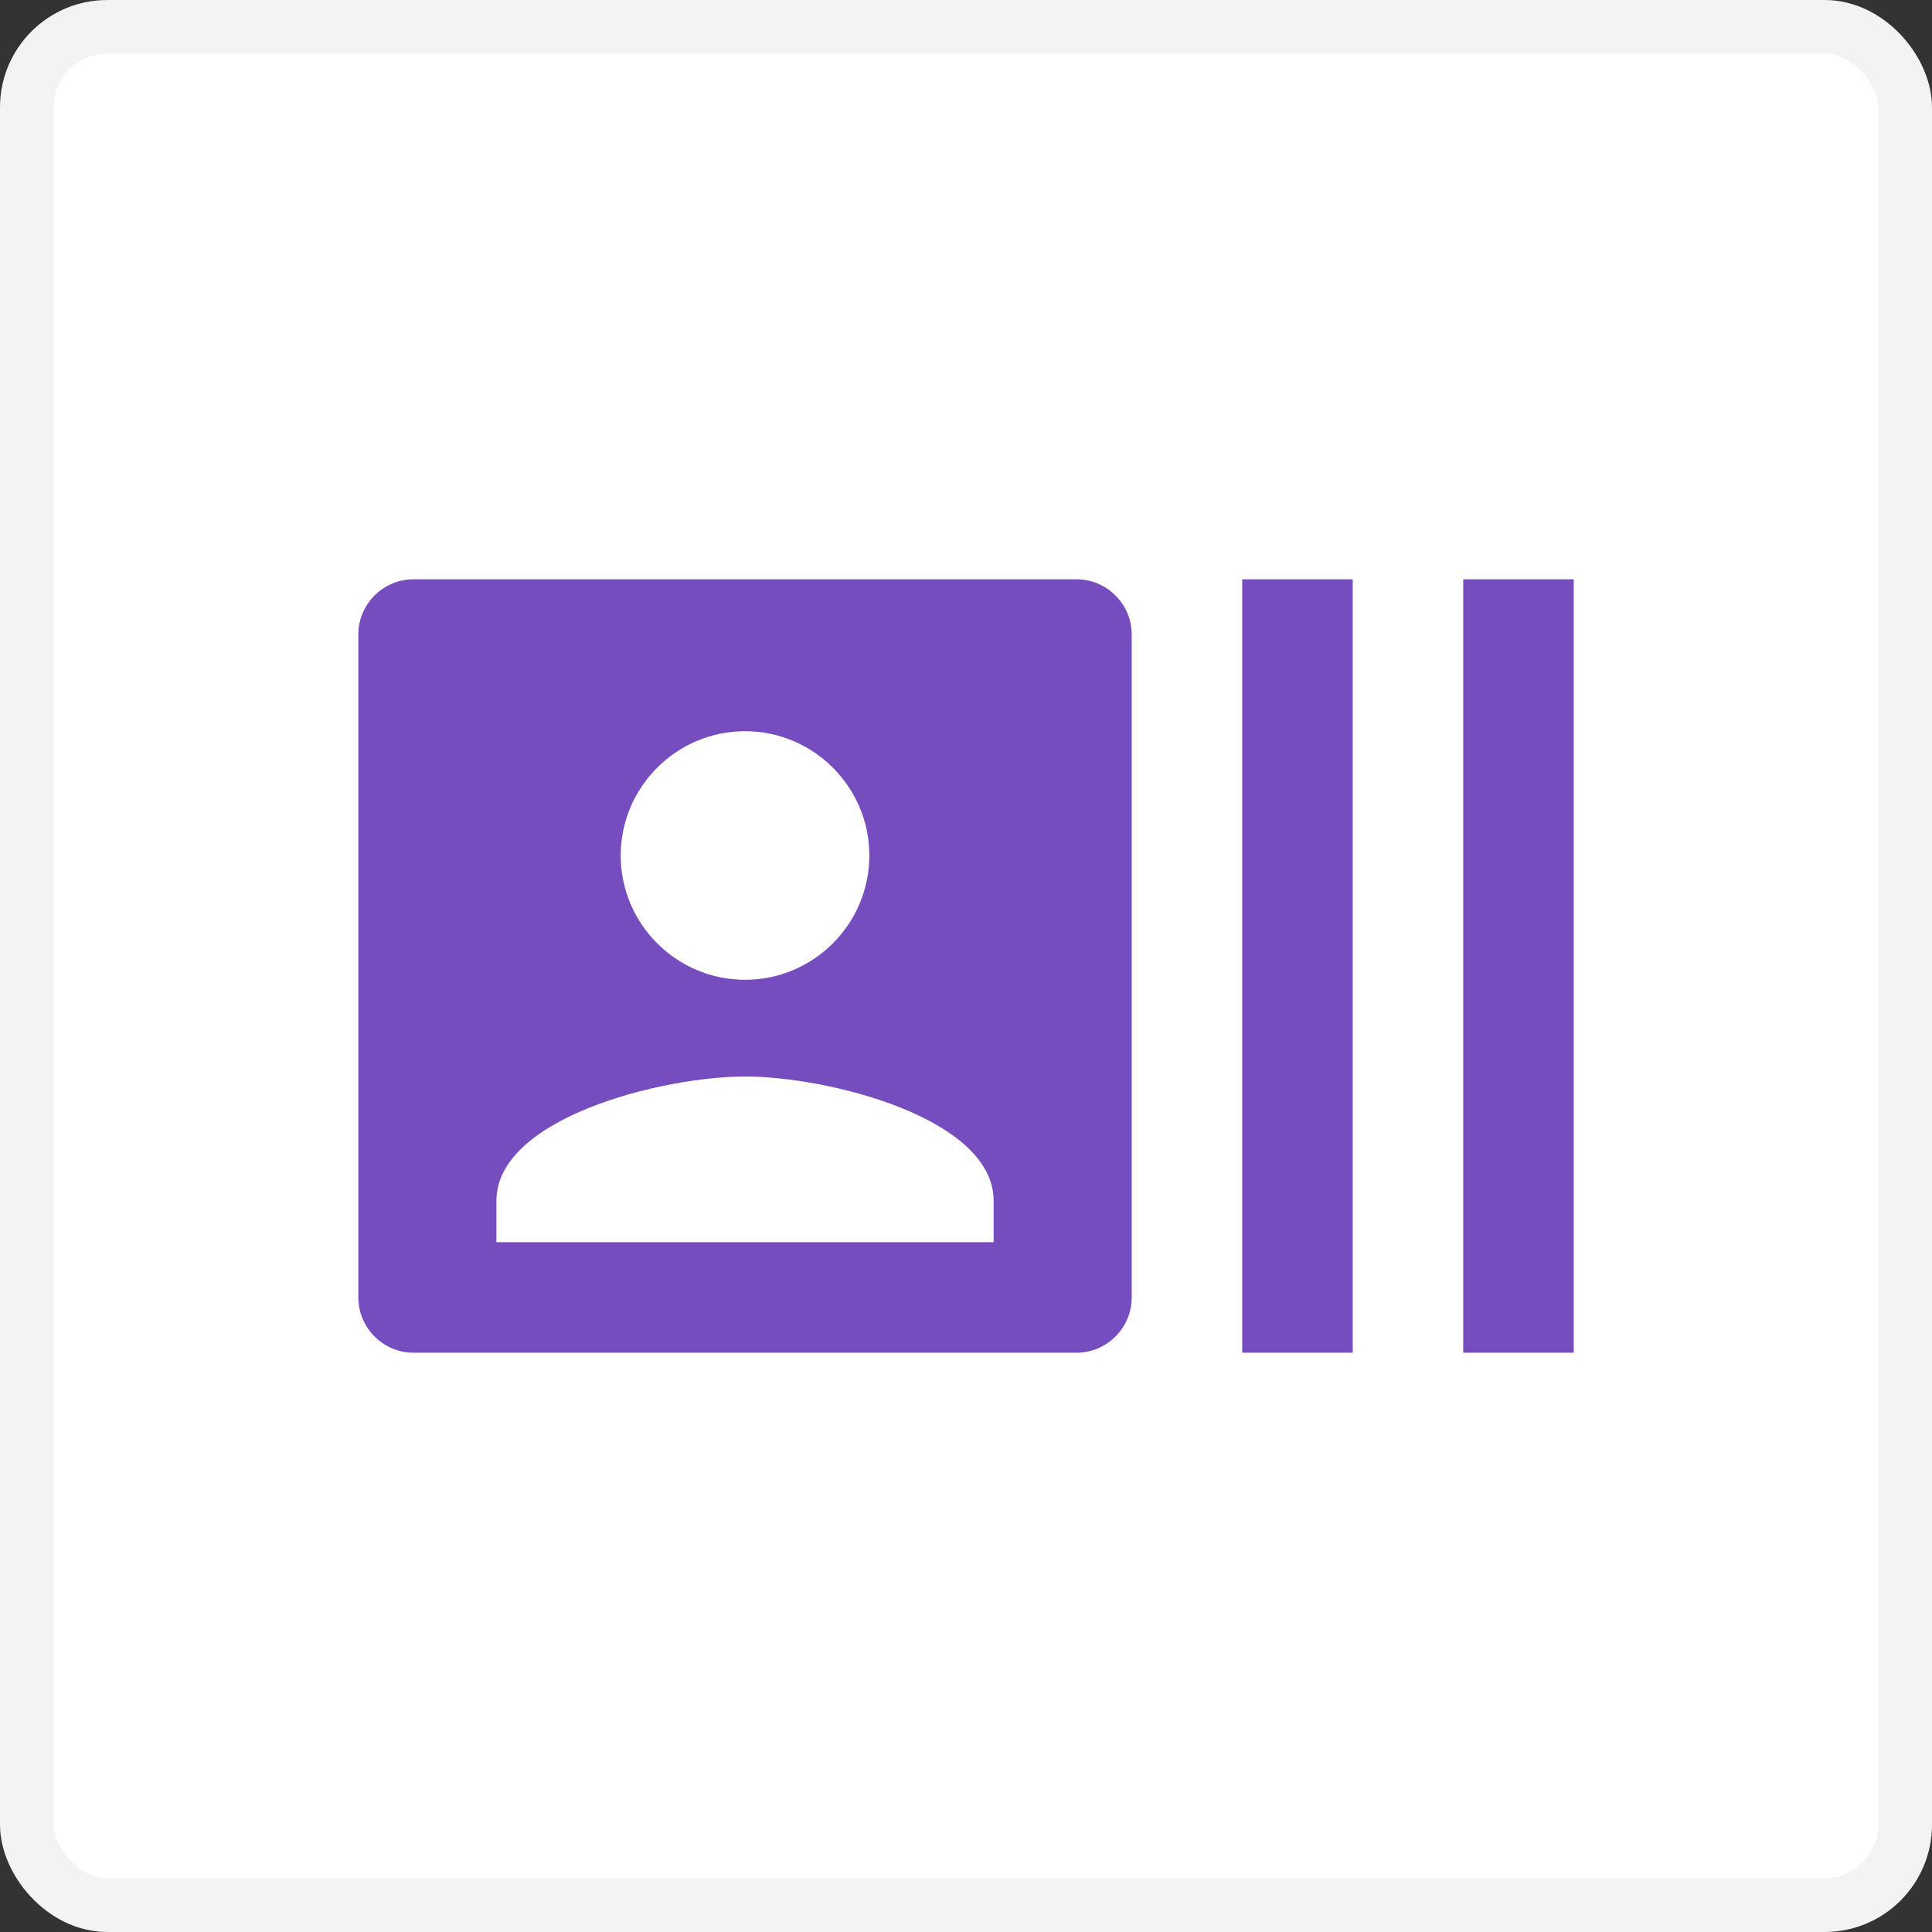
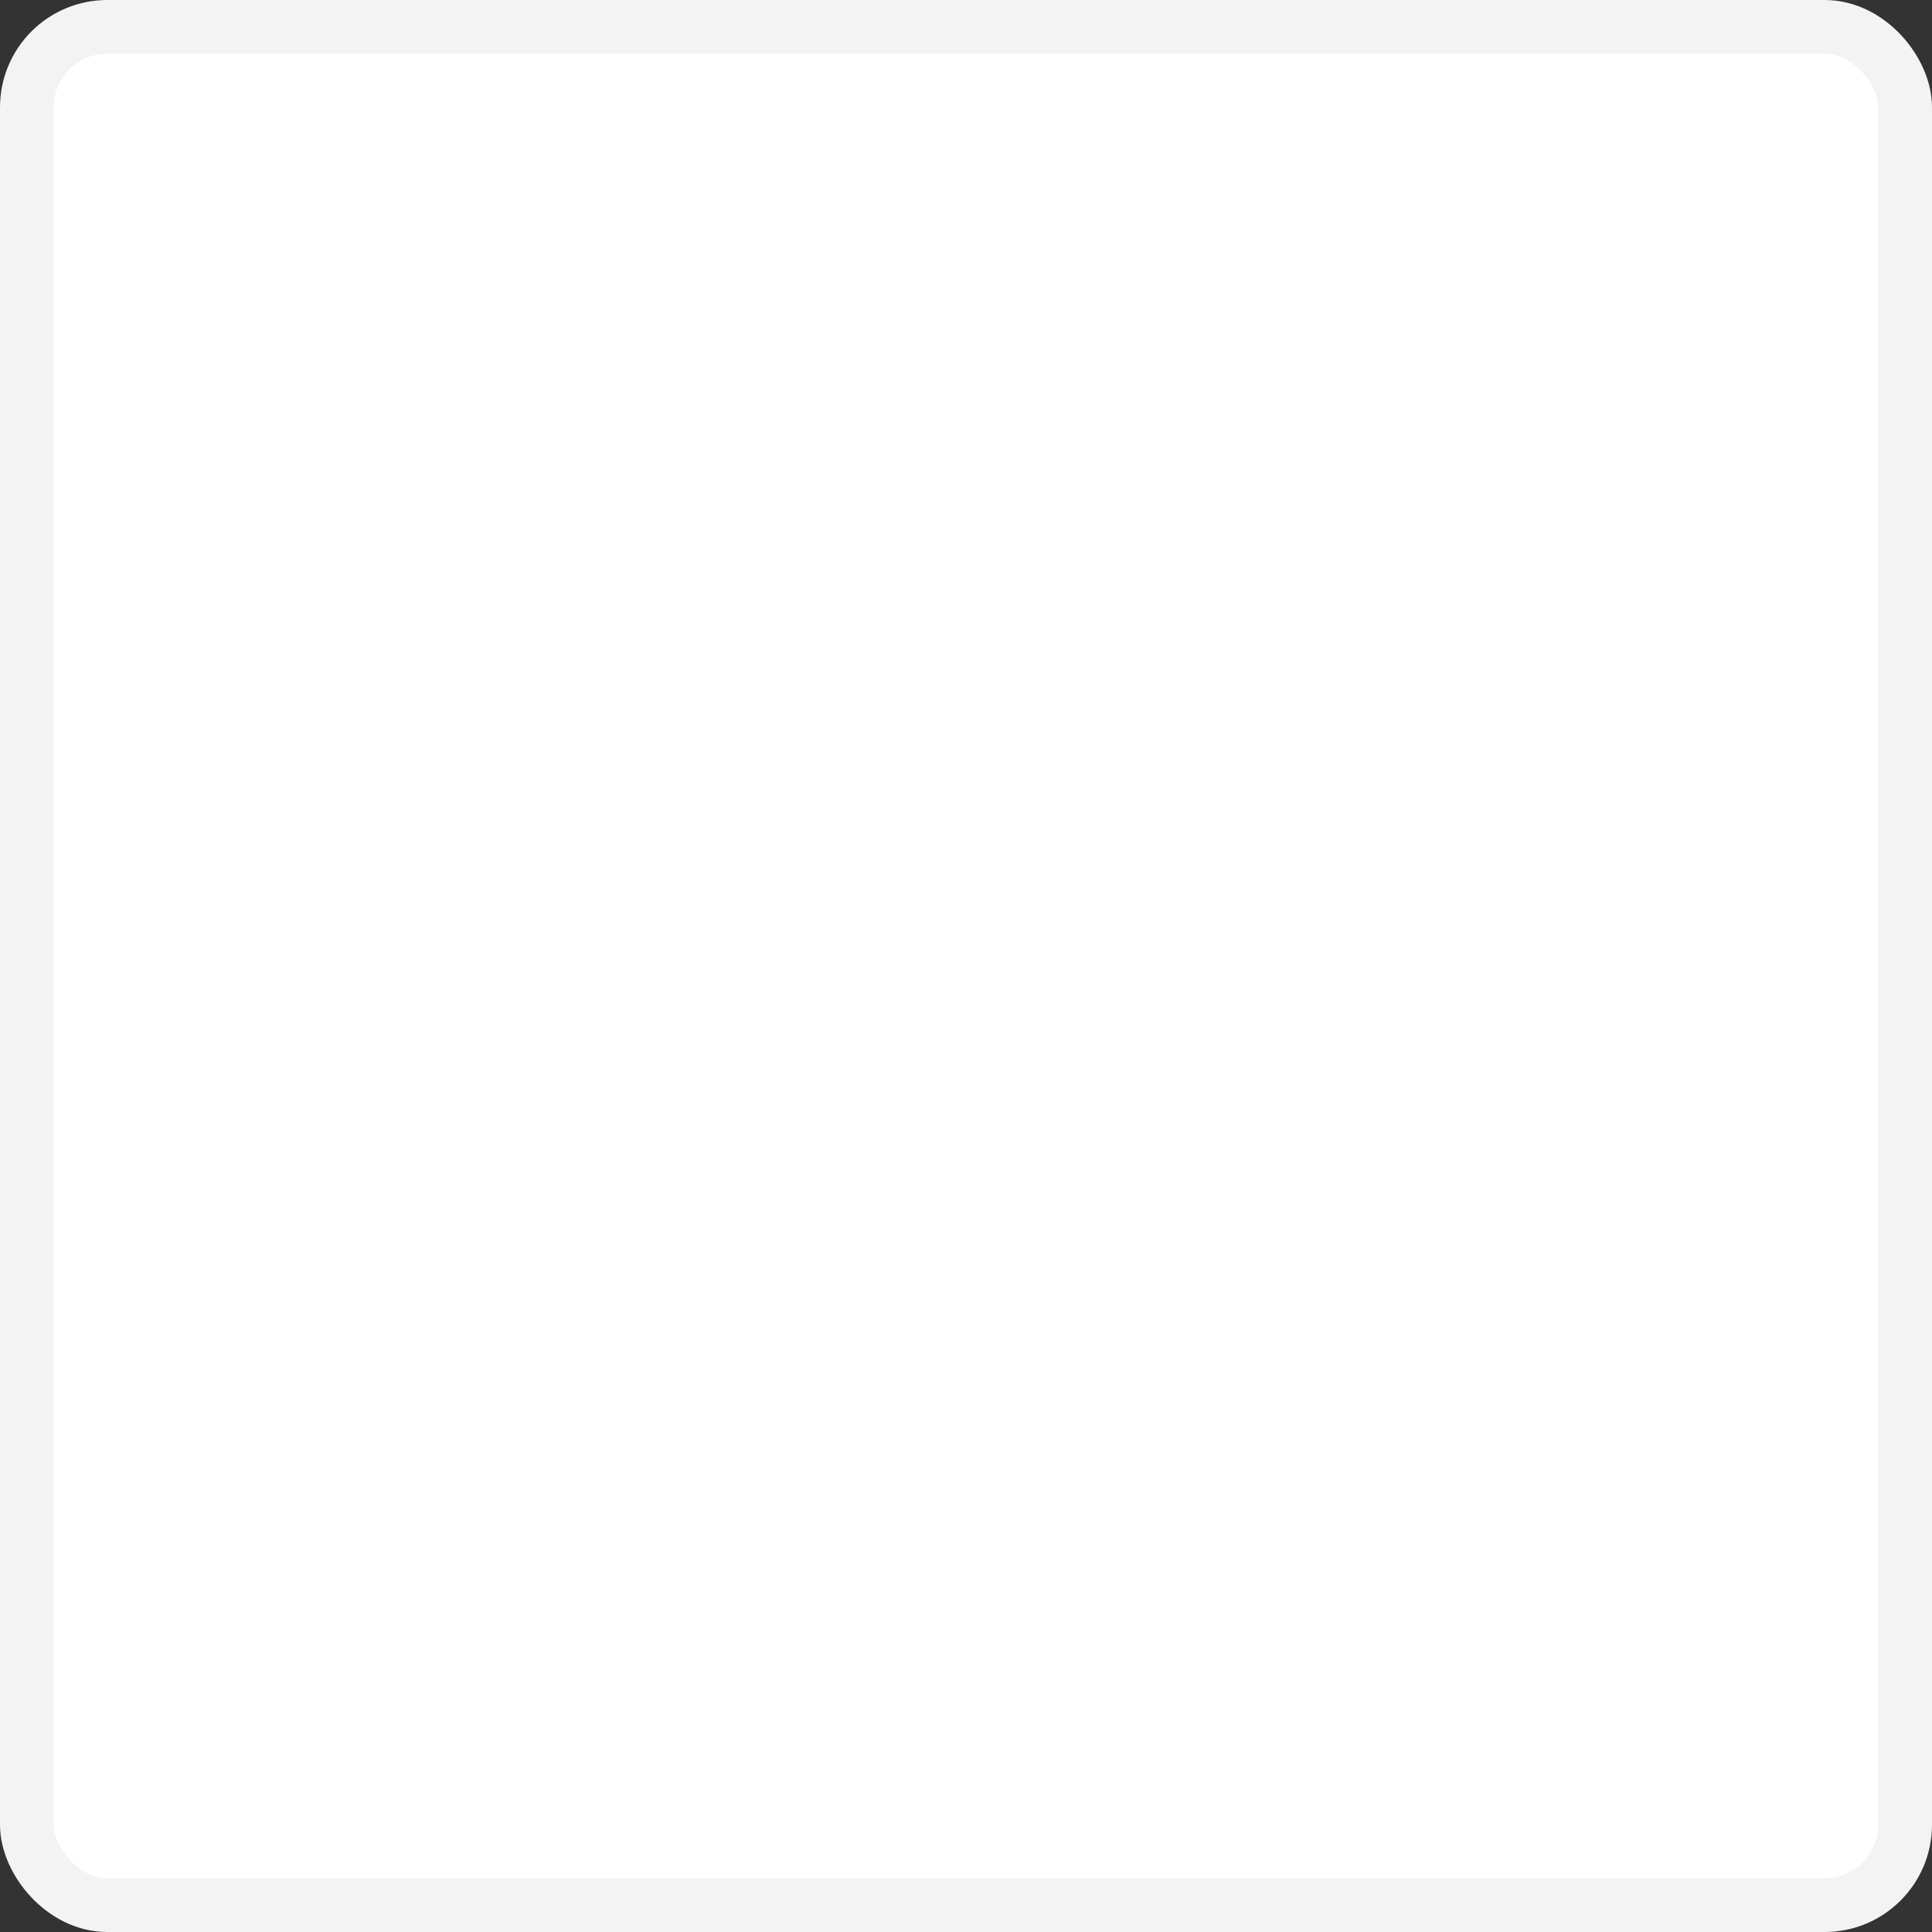
<svg xmlns="http://www.w3.org/2000/svg" width="36" height="36" viewBox="0 0 36 36" fill="none">
  <rect x="0" y="0" width="36" height="36" fill="#333333" stroke="none" />
  <rect x="0.5" y="0.5" width="35" height="35" rx="1.5" fill="white" stroke="#F3F3F3" />
-   <path d="M27.265 10.794V25.206H29.324V10.794H27.265ZM23.147 25.206H25.206V10.794H23.147V25.206ZM20.059 10.794H7.706C7.14 10.794 6.677 11.257 6.677 11.823V24.176C6.677 24.742 7.14 25.206 7.706 25.206H20.059C20.625 25.206 21.088 24.742 21.088 24.176V11.823C21.088 11.257 20.625 10.794 20.059 10.794ZM13.883 13.625C15.159 13.625 16.199 14.665 16.199 15.941C16.199 17.218 15.159 18.257 13.883 18.257C12.606 18.257 11.566 17.218 11.566 15.941C11.566 14.665 12.606 13.625 13.883 13.625ZM18.515 23.147H9.25V22.375C9.25 20.831 12.338 20.059 13.883 20.059C15.427 20.059 18.515 20.831 18.515 22.375V23.147Z" fill="#754DBE" />
</svg>